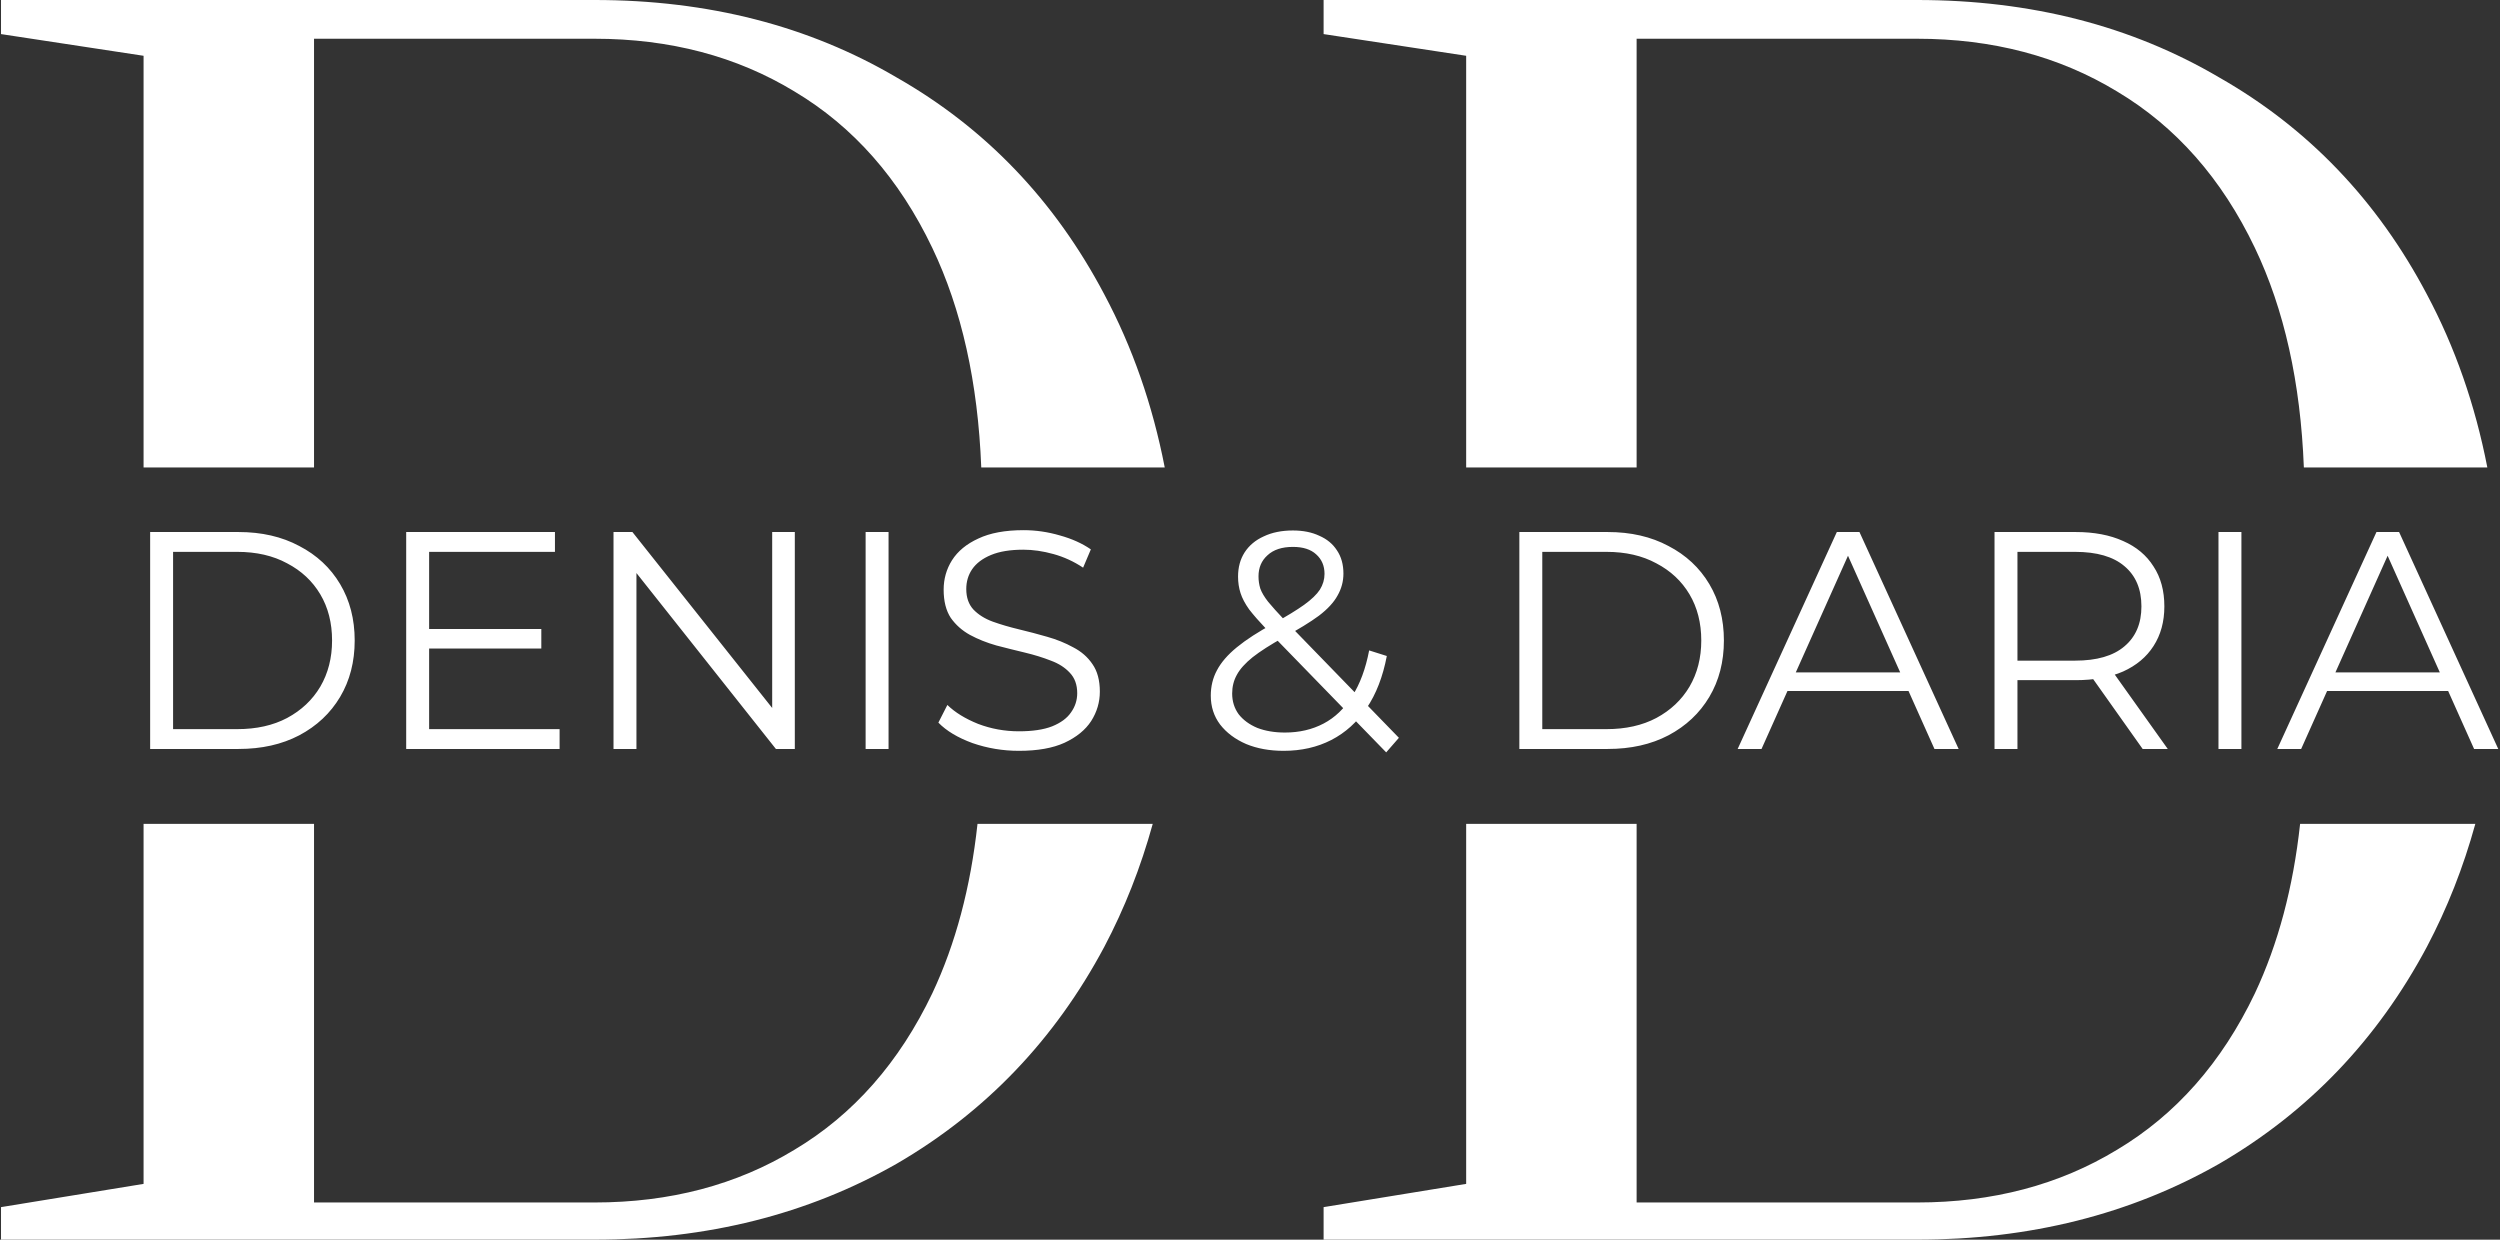
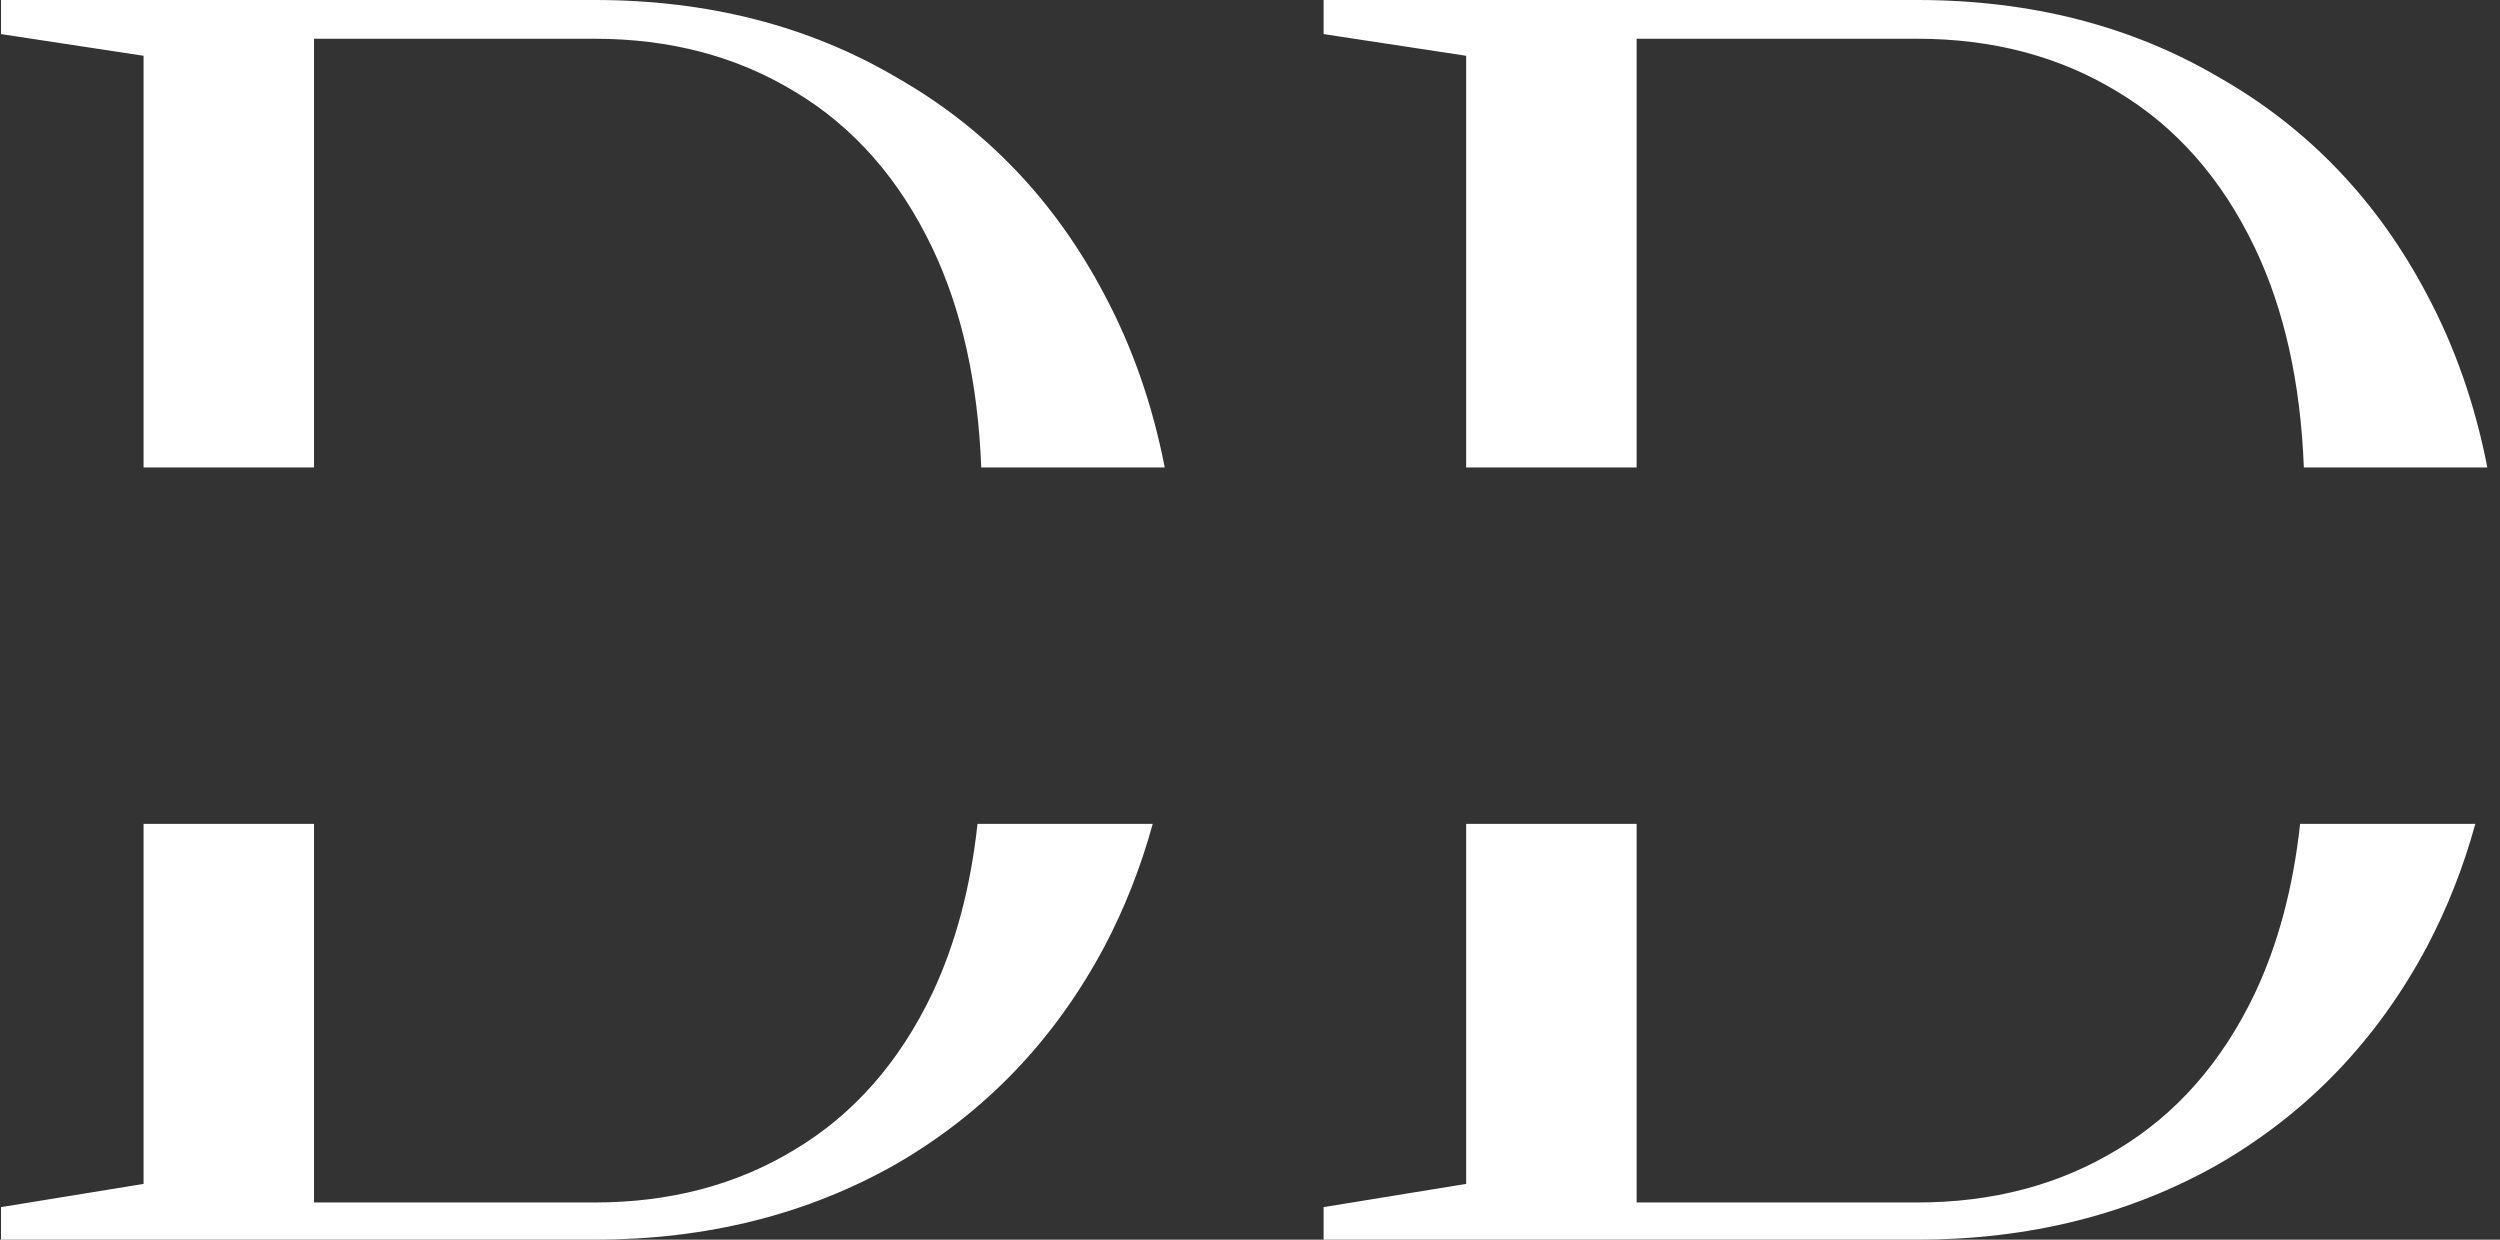
<svg xmlns="http://www.w3.org/2000/svg" width="968" height="480" viewBox="0 0 968 480" fill="none">
  <rect x="0" y="0" width="968" height="480" fill="#333333" stroke="none" />
  <path fill-rule="evenodd" clip-rule="evenodd" d="M55.591 458.4L0.391 467.4V480H230.191C273.791 480 312.791 470.2 347.191 450.6C381.591 430.6 408.391 402.6 427.591 366.6C435.448 351.705 441.697 335.838 446.339 319H378.49C375.814 343.629 369.981 365.496 360.991 384.6C348.191 411.4 330.391 431.6 307.591 445.2C285.191 458.8 259.391 465.6 230.191 465.6H121.591V319H55.591V458.4ZM55.591 181V21.6L0.391 13.2V0H230.191C274.191 0 313.191 10 347.191 30C381.591 49.6 408.391 77.6 427.591 114C438.474 134.406 446.272 156.739 450.987 181H379.945C378.662 148.104 372.344 119.77 360.991 96C348.191 69.2 330.391 49 307.591 35.4C285.191 21.8 259.391 15 230.191 15H121.591V181H55.591ZM567.7 319V458.4L512.5 467.4V480H742.3C785.9 480 824.9 470.2 859.3 450.6C893.7 430.6 920.5 402.6 939.7 366.6C947.557 351.705 953.806 335.838 958.448 319H890.599C887.923 343.629 882.09 365.496 873.1 384.6C860.3 411.4 842.5 431.6 819.7 445.2C797.3 458.8 771.5 465.6 742.3 465.6H633.7V319H567.7ZM633.7 181H567.7V21.6L512.5 13.2V0H742.3C786.3 0 825.3 10 859.3 30C893.7 49.6 920.5 77.6 939.7 114C950.583 134.406 958.382 156.739 963.096 181H892.055C890.771 148.104 884.453 119.77 873.1 96C860.3 69.2 842.5 49 819.7 35.4C797.3 21.8 771.5 15 742.3 15H633.7V181Z" fill="white" />
-   <path d="M58.137 290V206H92.337C101.297 206 109.137 207.8 115.857 211.4C122.657 214.92 127.937 219.84 131.697 226.16C135.457 232.48 137.337 239.76 137.337 248C137.337 256.24 135.457 263.52 131.697 269.84C127.937 276.16 122.657 281.12 115.857 284.72C109.137 288.24 101.297 290 92.337 290H58.137ZM67.017 282.32H91.857C99.297 282.32 105.737 280.88 111.177 278C116.697 275.04 120.977 271 124.017 265.88C127.057 260.68 128.577 254.72 128.577 248C128.577 241.2 127.057 235.24 124.017 230.12C120.977 225 116.697 221 111.177 218.12C105.737 215.16 99.297 213.68 91.857 213.68H67.017V282.32ZM165.198 243.56H209.598V251.12H165.198V243.56ZM166.158 282.32H216.678V290H157.278V206H214.878V213.68H166.158V282.32ZM237.551 290V206H244.871L302.831 278.96H298.991V206H307.751V290H300.431L242.591 217.04H246.431V290H237.551ZM335.168 290V206H344.048V290H335.168ZM394.539 290.72C388.299 290.72 382.299 289.72 376.539 287.72C370.859 285.64 366.459 283 363.339 279.8L366.819 272.96C369.779 275.84 373.739 278.28 378.699 280.28C383.739 282.2 389.019 283.16 394.539 283.16C399.819 283.16 404.099 282.52 407.379 281.24C410.739 279.88 413.179 278.08 414.699 275.84C416.299 273.6 417.099 271.12 417.099 268.4C417.099 265.12 416.139 262.48 414.219 260.48C412.379 258.48 409.939 256.92 406.899 255.8C403.859 254.6 400.499 253.56 396.819 252.68C393.139 251.8 389.459 250.88 385.779 249.92C382.099 248.88 378.699 247.52 375.579 245.84C372.539 244.16 370.059 241.96 368.139 239.24C366.299 236.44 365.379 232.8 365.379 228.32C365.379 224.16 366.459 220.36 368.619 216.92C370.859 213.4 374.259 210.6 378.819 208.52C383.379 206.36 389.219 205.28 396.339 205.28C401.059 205.28 405.739 205.96 410.379 207.32C415.019 208.6 419.019 210.4 422.379 212.72L419.379 219.8C415.779 217.4 411.939 215.64 407.859 214.52C403.859 213.4 399.979 212.84 396.219 212.84C391.179 212.84 387.019 213.52 383.739 214.88C380.459 216.24 378.019 218.08 376.419 220.4C374.899 222.64 374.139 225.2 374.139 228.08C374.139 231.36 375.059 234 376.899 236C378.819 238 381.299 239.56 384.339 240.68C387.459 241.8 390.859 242.8 394.539 243.68C398.219 244.56 401.859 245.52 405.459 246.56C409.139 247.6 412.499 248.96 415.539 250.64C418.659 252.24 421.139 254.4 422.979 257.12C424.899 259.84 425.859 263.4 425.859 267.8C425.859 271.88 424.739 275.68 422.499 279.2C420.259 282.64 416.819 285.44 412.179 287.6C407.619 289.68 401.739 290.72 394.539 290.72ZM497.014 290.72C491.574 290.72 486.734 289.84 482.494 288.08C478.254 286.24 474.894 283.72 472.414 280.52C470.014 277.32 468.814 273.6 468.814 269.36C468.814 265.76 469.614 262.48 471.214 259.52C472.814 256.48 475.374 253.52 478.894 250.64C482.494 247.68 487.254 244.6 493.174 241.4C498.214 238.6 502.134 236.2 504.934 234.2C507.814 232.12 509.854 230.16 511.054 228.32C512.254 226.4 512.854 224.36 512.854 222.2C512.854 219.08 511.774 216.56 509.614 214.64C507.534 212.72 504.534 211.76 500.614 211.76C496.374 211.76 493.094 212.84 490.774 215C488.454 217.08 487.294 219.8 487.294 223.16C487.294 224.84 487.534 226.44 488.014 227.96C488.574 229.48 489.574 231.16 491.014 233C492.534 234.84 494.614 237.16 497.254 239.96L541.654 285.68L536.734 291.32L490.414 243.68C487.614 240.72 485.374 238.16 483.694 236C482.094 233.76 480.974 231.64 480.334 229.64C479.694 227.64 479.374 225.52 479.374 223.28C479.374 219.68 480.214 216.56 481.894 213.92C483.654 211.2 486.134 209.12 489.334 207.68C492.534 206.16 496.294 205.4 500.614 205.4C504.534 205.4 507.934 206.08 510.814 207.44C513.774 208.72 516.054 210.6 517.654 213.08C519.334 215.56 520.174 218.56 520.174 222.08C520.174 225.12 519.414 227.96 517.894 230.6C516.454 233.24 514.054 235.84 510.694 238.4C507.334 240.88 502.774 243.68 497.014 246.8C491.974 249.6 487.974 252.16 485.014 254.48C482.134 256.8 480.094 259.08 478.894 261.32C477.694 263.48 477.094 265.88 477.094 268.52C477.094 271.56 477.934 274.24 479.614 276.56C481.374 278.8 483.774 280.56 486.814 281.84C489.934 283.04 493.494 283.64 497.494 283.64C503.094 283.64 508.094 282.48 512.494 280.16C516.894 277.84 520.574 274.32 523.534 269.6C526.574 264.88 528.774 258.96 530.134 251.84L536.974 254C535.454 262 532.854 268.72 529.174 274.16C525.494 279.6 520.934 283.72 515.494 286.52C510.054 289.32 503.894 290.72 497.014 290.72ZM588.293 290V206H622.493C631.453 206 639.293 207.8 646.013 211.4C652.813 214.92 658.093 219.84 661.853 226.16C665.613 232.48 667.493 239.76 667.493 248C667.493 256.24 665.613 263.52 661.853 269.84C658.093 276.16 652.813 281.12 646.013 284.72C639.293 288.24 631.453 290 622.493 290H588.293ZM597.173 282.32H622.013C629.453 282.32 635.893 280.88 641.333 278C646.853 275.04 651.133 271 654.173 265.88C657.213 260.68 658.733 254.72 658.733 248C658.733 241.2 657.213 235.24 654.173 230.12C651.133 225 646.853 221 641.333 218.12C635.893 215.16 629.453 213.68 622.013 213.68H597.173V282.32ZM672.822 290L711.222 206H719.982L758.382 290H749.022L713.742 211.16H717.342L682.062 290H672.822ZM687.942 267.56L690.582 260.36H739.422L742.062 267.56H687.942ZM772.278 290V206H803.718C810.838 206 816.958 207.16 822.078 209.48C827.198 211.72 831.118 215 833.838 219.32C836.638 223.56 838.038 228.72 838.038 234.8C838.038 240.72 836.638 245.84 833.838 250.16C831.118 254.4 827.198 257.68 822.078 260C816.958 262.24 810.838 263.36 803.718 263.36H777.198L781.158 259.28V290H772.278ZM829.638 290L808.038 259.52H817.638L839.358 290H829.638ZM781.158 260L777.198 255.8H803.478C811.878 255.8 818.238 253.96 822.558 250.28C826.958 246.6 829.158 241.44 829.158 234.8C829.158 228.08 826.958 222.88 822.558 219.2C818.238 215.52 811.878 213.68 803.478 213.68H777.198L781.158 209.48V260ZM858.996 290V206H867.876V290H858.996ZM881.767 290L920.167 206H928.927L967.327 290H957.967L922.687 211.16H926.287L891.007 290H881.767ZM896.887 267.56L899.527 260.36H948.367L951.007 267.56H896.887Z" fill="white" />
</svg>